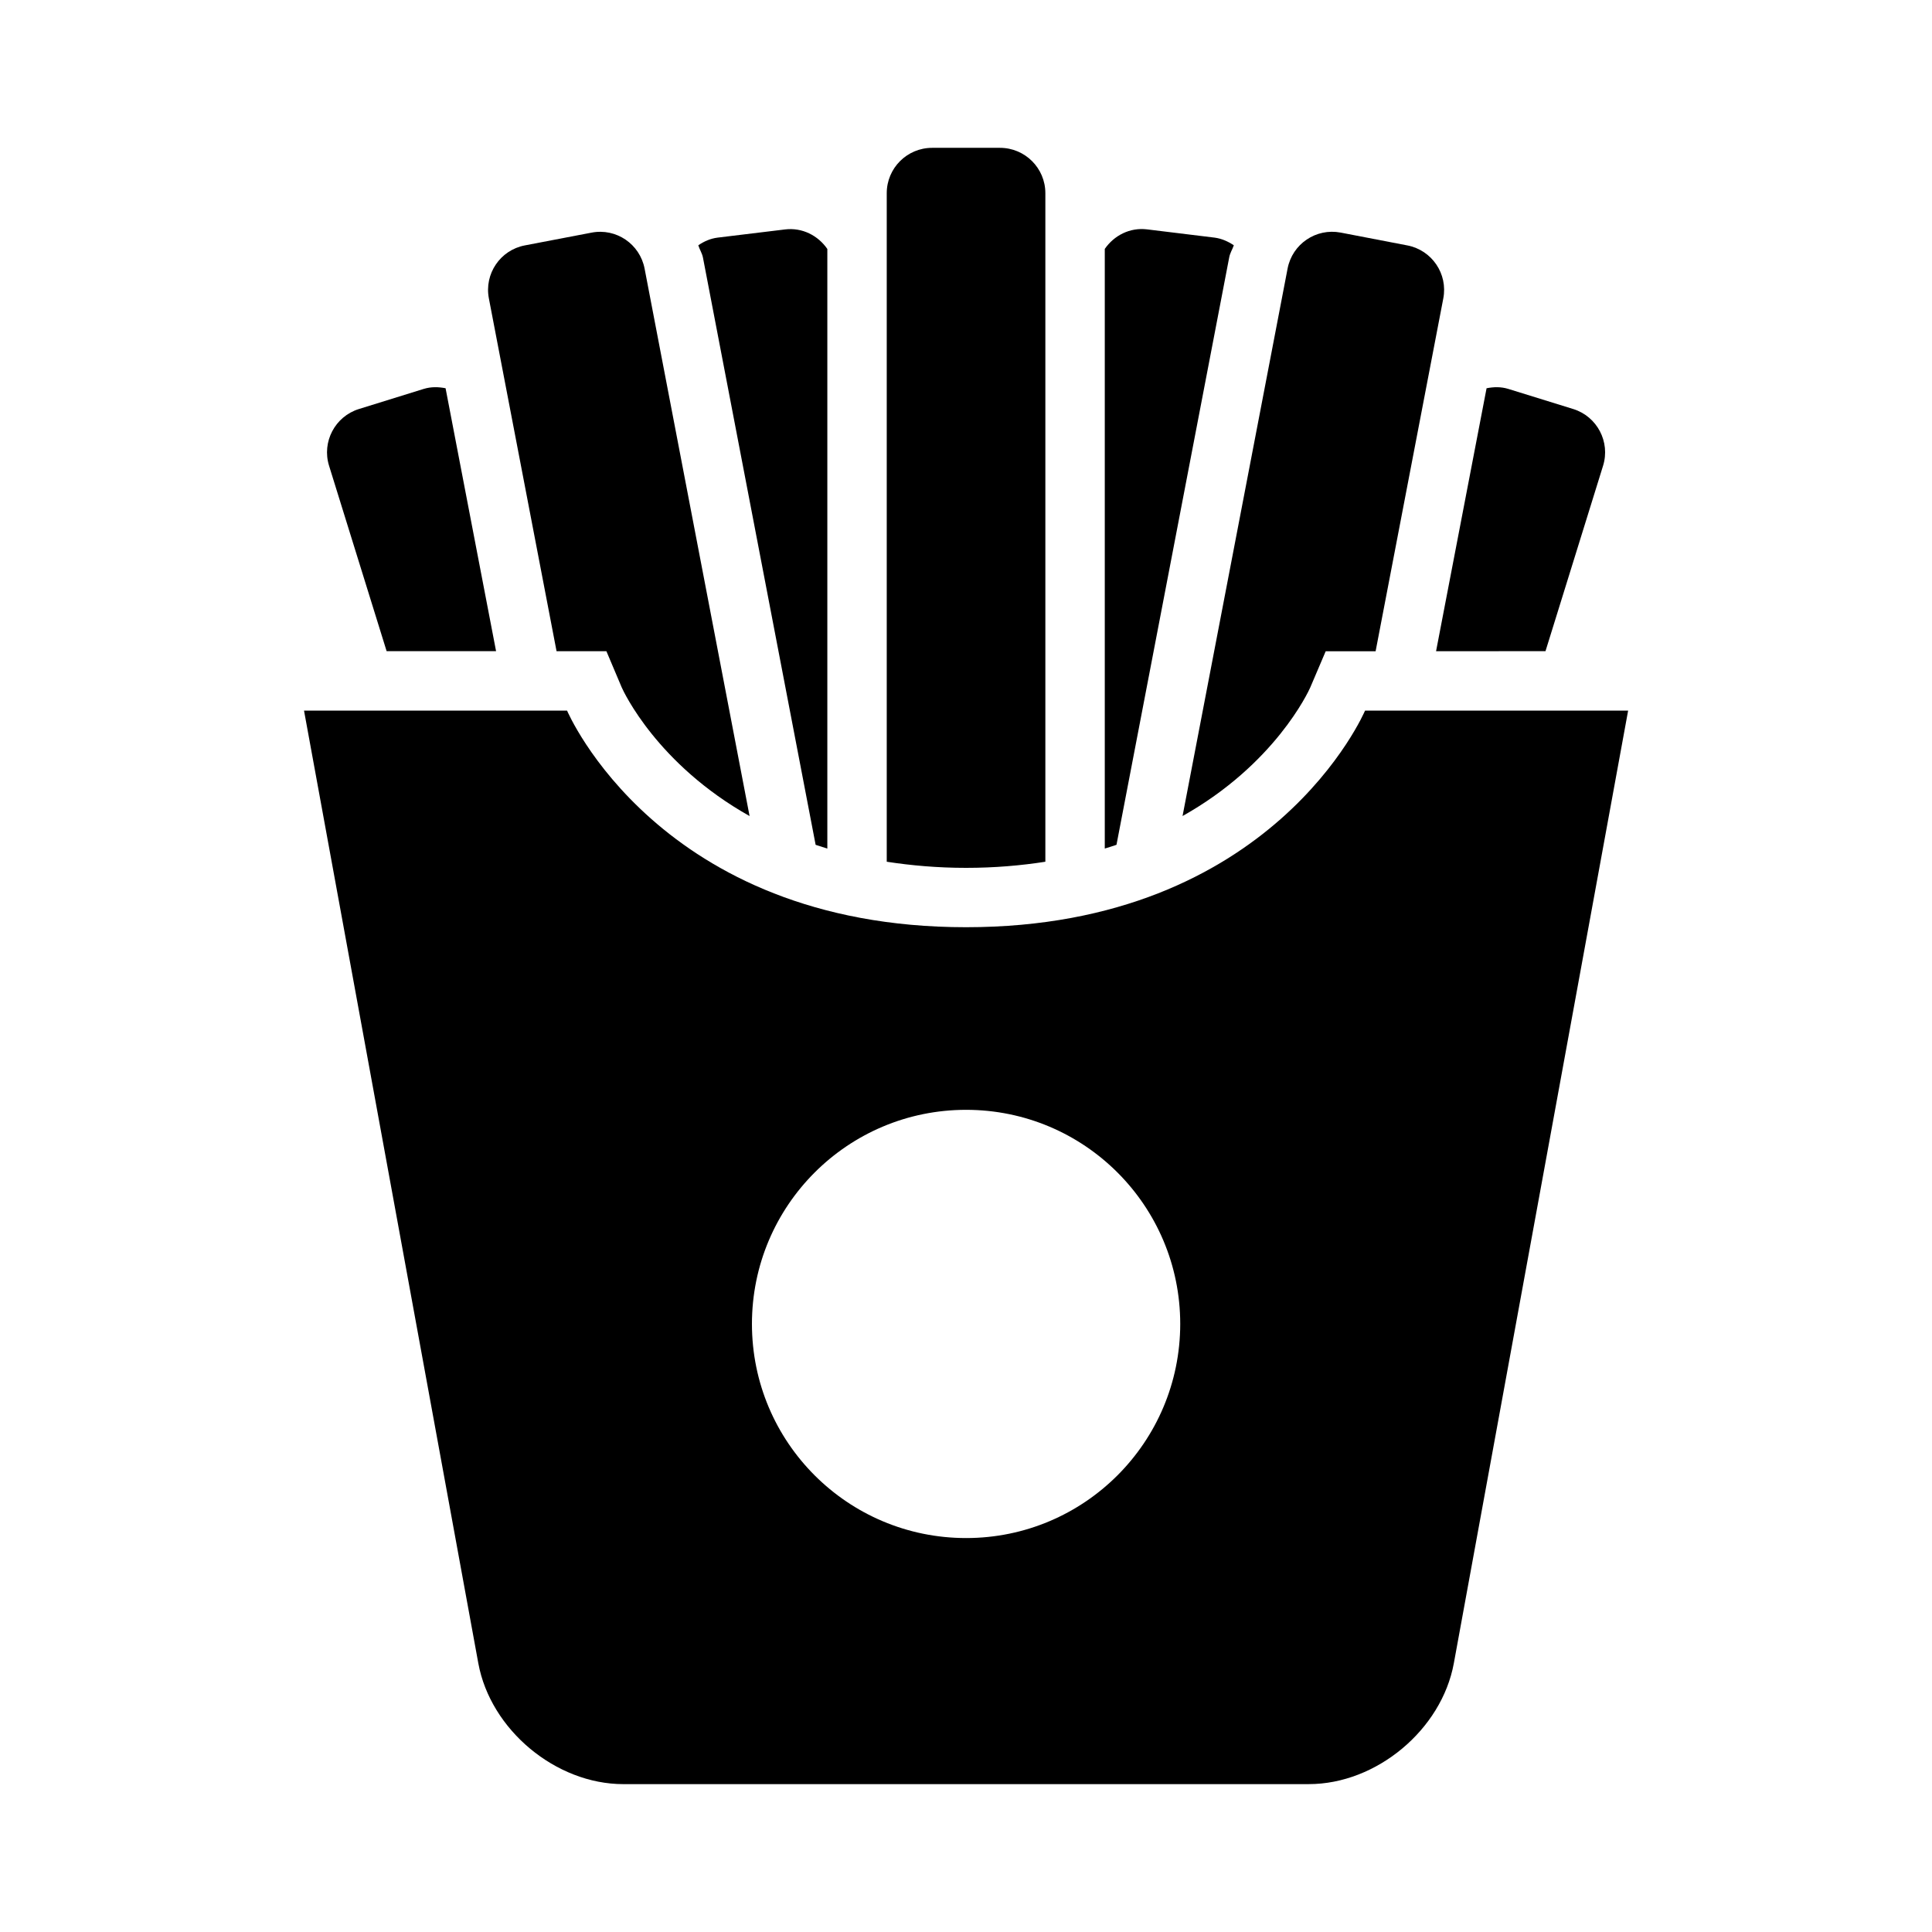
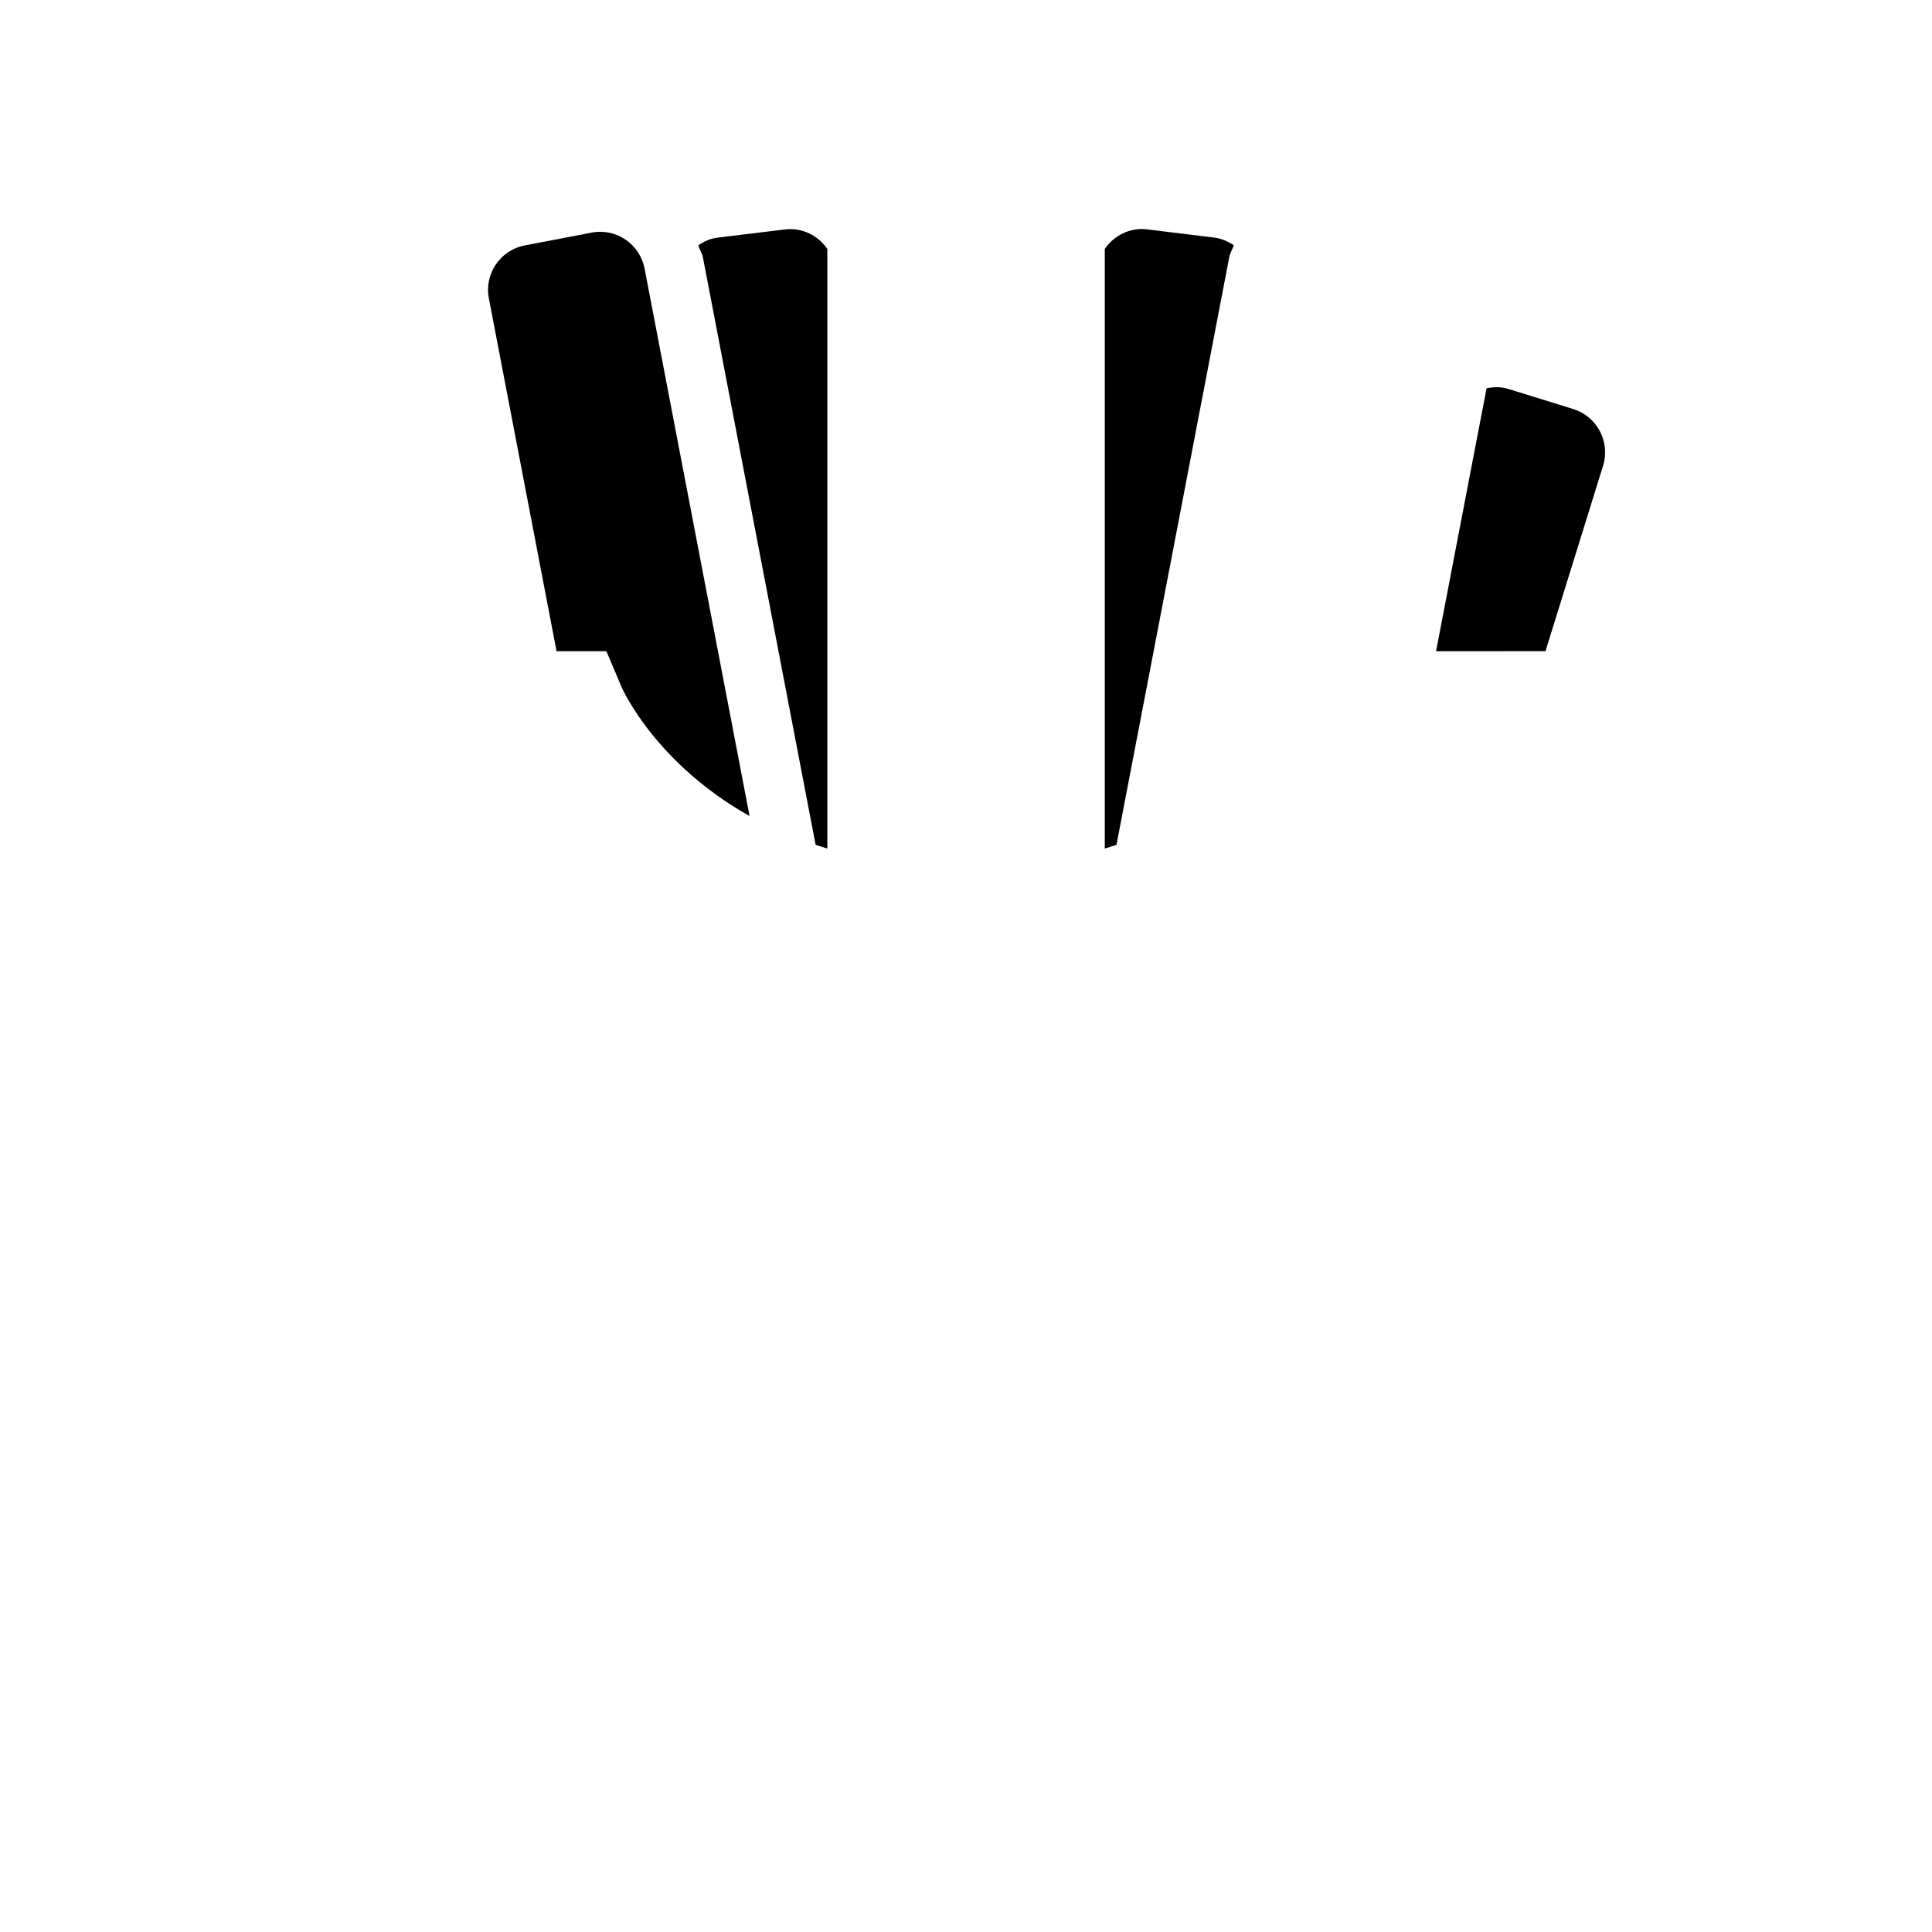
<svg xmlns="http://www.w3.org/2000/svg" fill="#000000" width="800px" height="800px" version="1.1" viewBox="144 144 512 512">
  <g>
-     <path d="m421.03 372.37v-177.18c0-6.629-5.383-12.012-12.027-12.012h-17.98c-6.644 0-12.027 5.383-12.027 12.012v177.18c6.488 0.992 13.414 1.621 21.004 1.621 7.617 0 14.547-0.613 21.031-1.621z" />
    <path d="m360.15 367.89c1.008 0.332 2.062 0.676 3.102 0.992v-158.9c-2.457-3.559-6.644-5.731-11.195-5.18l-17.898 2.172c-1.938 0.25-3.606 1.008-5.102 2.031 0.332 1.102 0.992 2.062 1.227 3.227z" />
    <path d="m304.7 316.57 4.062 9.605c0.52 1.18 9.445 20.371 33.883 34.086l-27.82-145.07c-1.258-6.535-7.543-10.801-14.059-9.539l-17.684 3.383c-6.516 1.242-10.785 7.543-9.523 14.059l17.934 93.488h13.207z" />
-     <path d="m246.46 316.57h29.004l-13.383-69.684c-1.875-0.359-3.812-0.426-5.781 0.176l-17.191 5.336c-6.328 1.969-9.871 8.707-7.902 15.035z" />
    <path d="m469.75 212.23c0.203-1.164 0.848-2.125 1.227-3.227-1.512-1.008-3.195-1.777-5.102-2.031l-17.902-2.188c-4.582-0.551-8.738 1.637-11.195 5.18v158.91c1.039-0.316 2.094-0.645 3.102-0.992z" />
-     <path d="m491.23 326.19 4.094-9.605h13.227l17.934-93.488c1.258-6.519-3.008-12.801-9.523-14.059l-17.68-3.402c-6.519-1.242-12.801 3.008-14.059 9.539l-27.836 145.08c24.43-13.711 33.324-32.887 33.844-34.066z" />
    <path d="m553.57 316.57 15.258-49.137c1.969-6.328-1.574-13.066-7.902-15.035l-17.223-5.336c-1.938-0.598-3.871-0.535-5.746-0.172l-13.383 69.684z" />
-     <path d="m505.75 332.32s-24.262 57.402-105.75 57.402c-81.461 0-105.72-57.402-105.72-57.402h-69.711l46.191 252.47c3.227 17.602 20.516 32.023 38.43 32.023l181.66-0.004c17.934 0 35.203-14.422 38.43-32.023l46.191-252.47zm-105.72 219.28c-31.363 0-56.758-25.395-56.758-56.742 0-31.348 25.395-56.742 56.758-56.742 31.332 0 56.742 25.395 56.742 56.742-0.02 31.348-25.414 56.742-56.742 56.742z" />
  </g>
</svg>